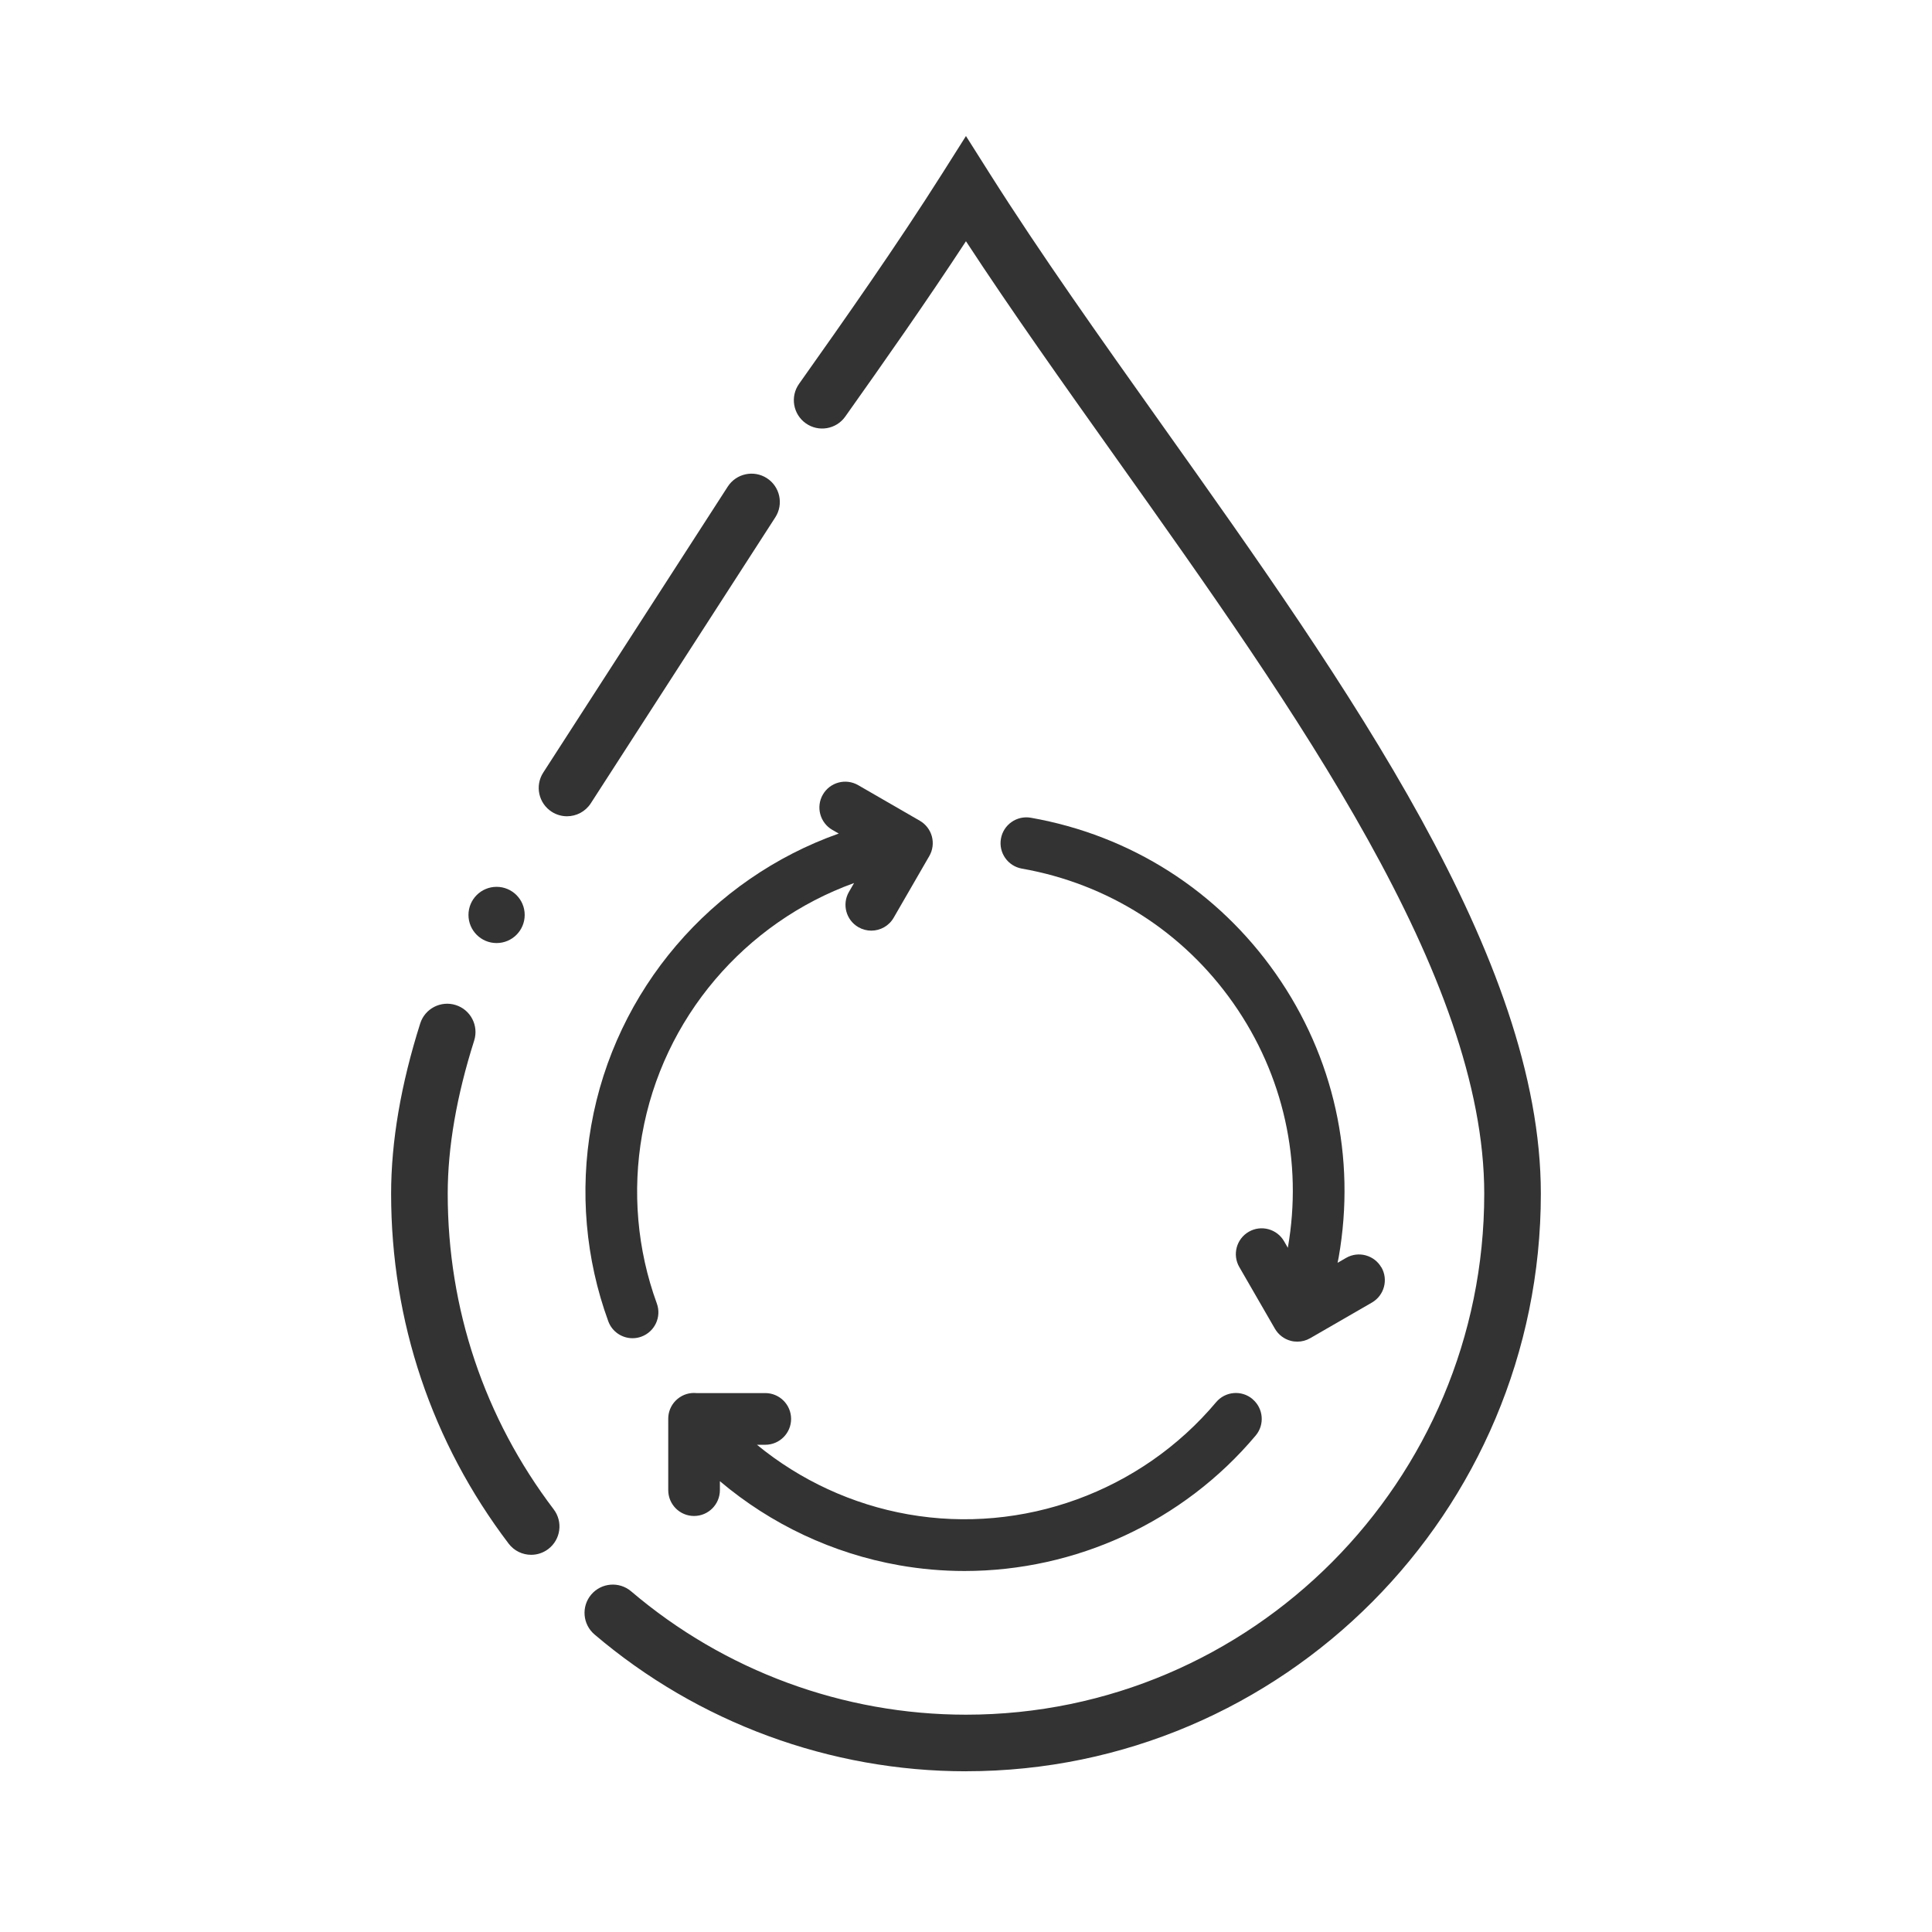
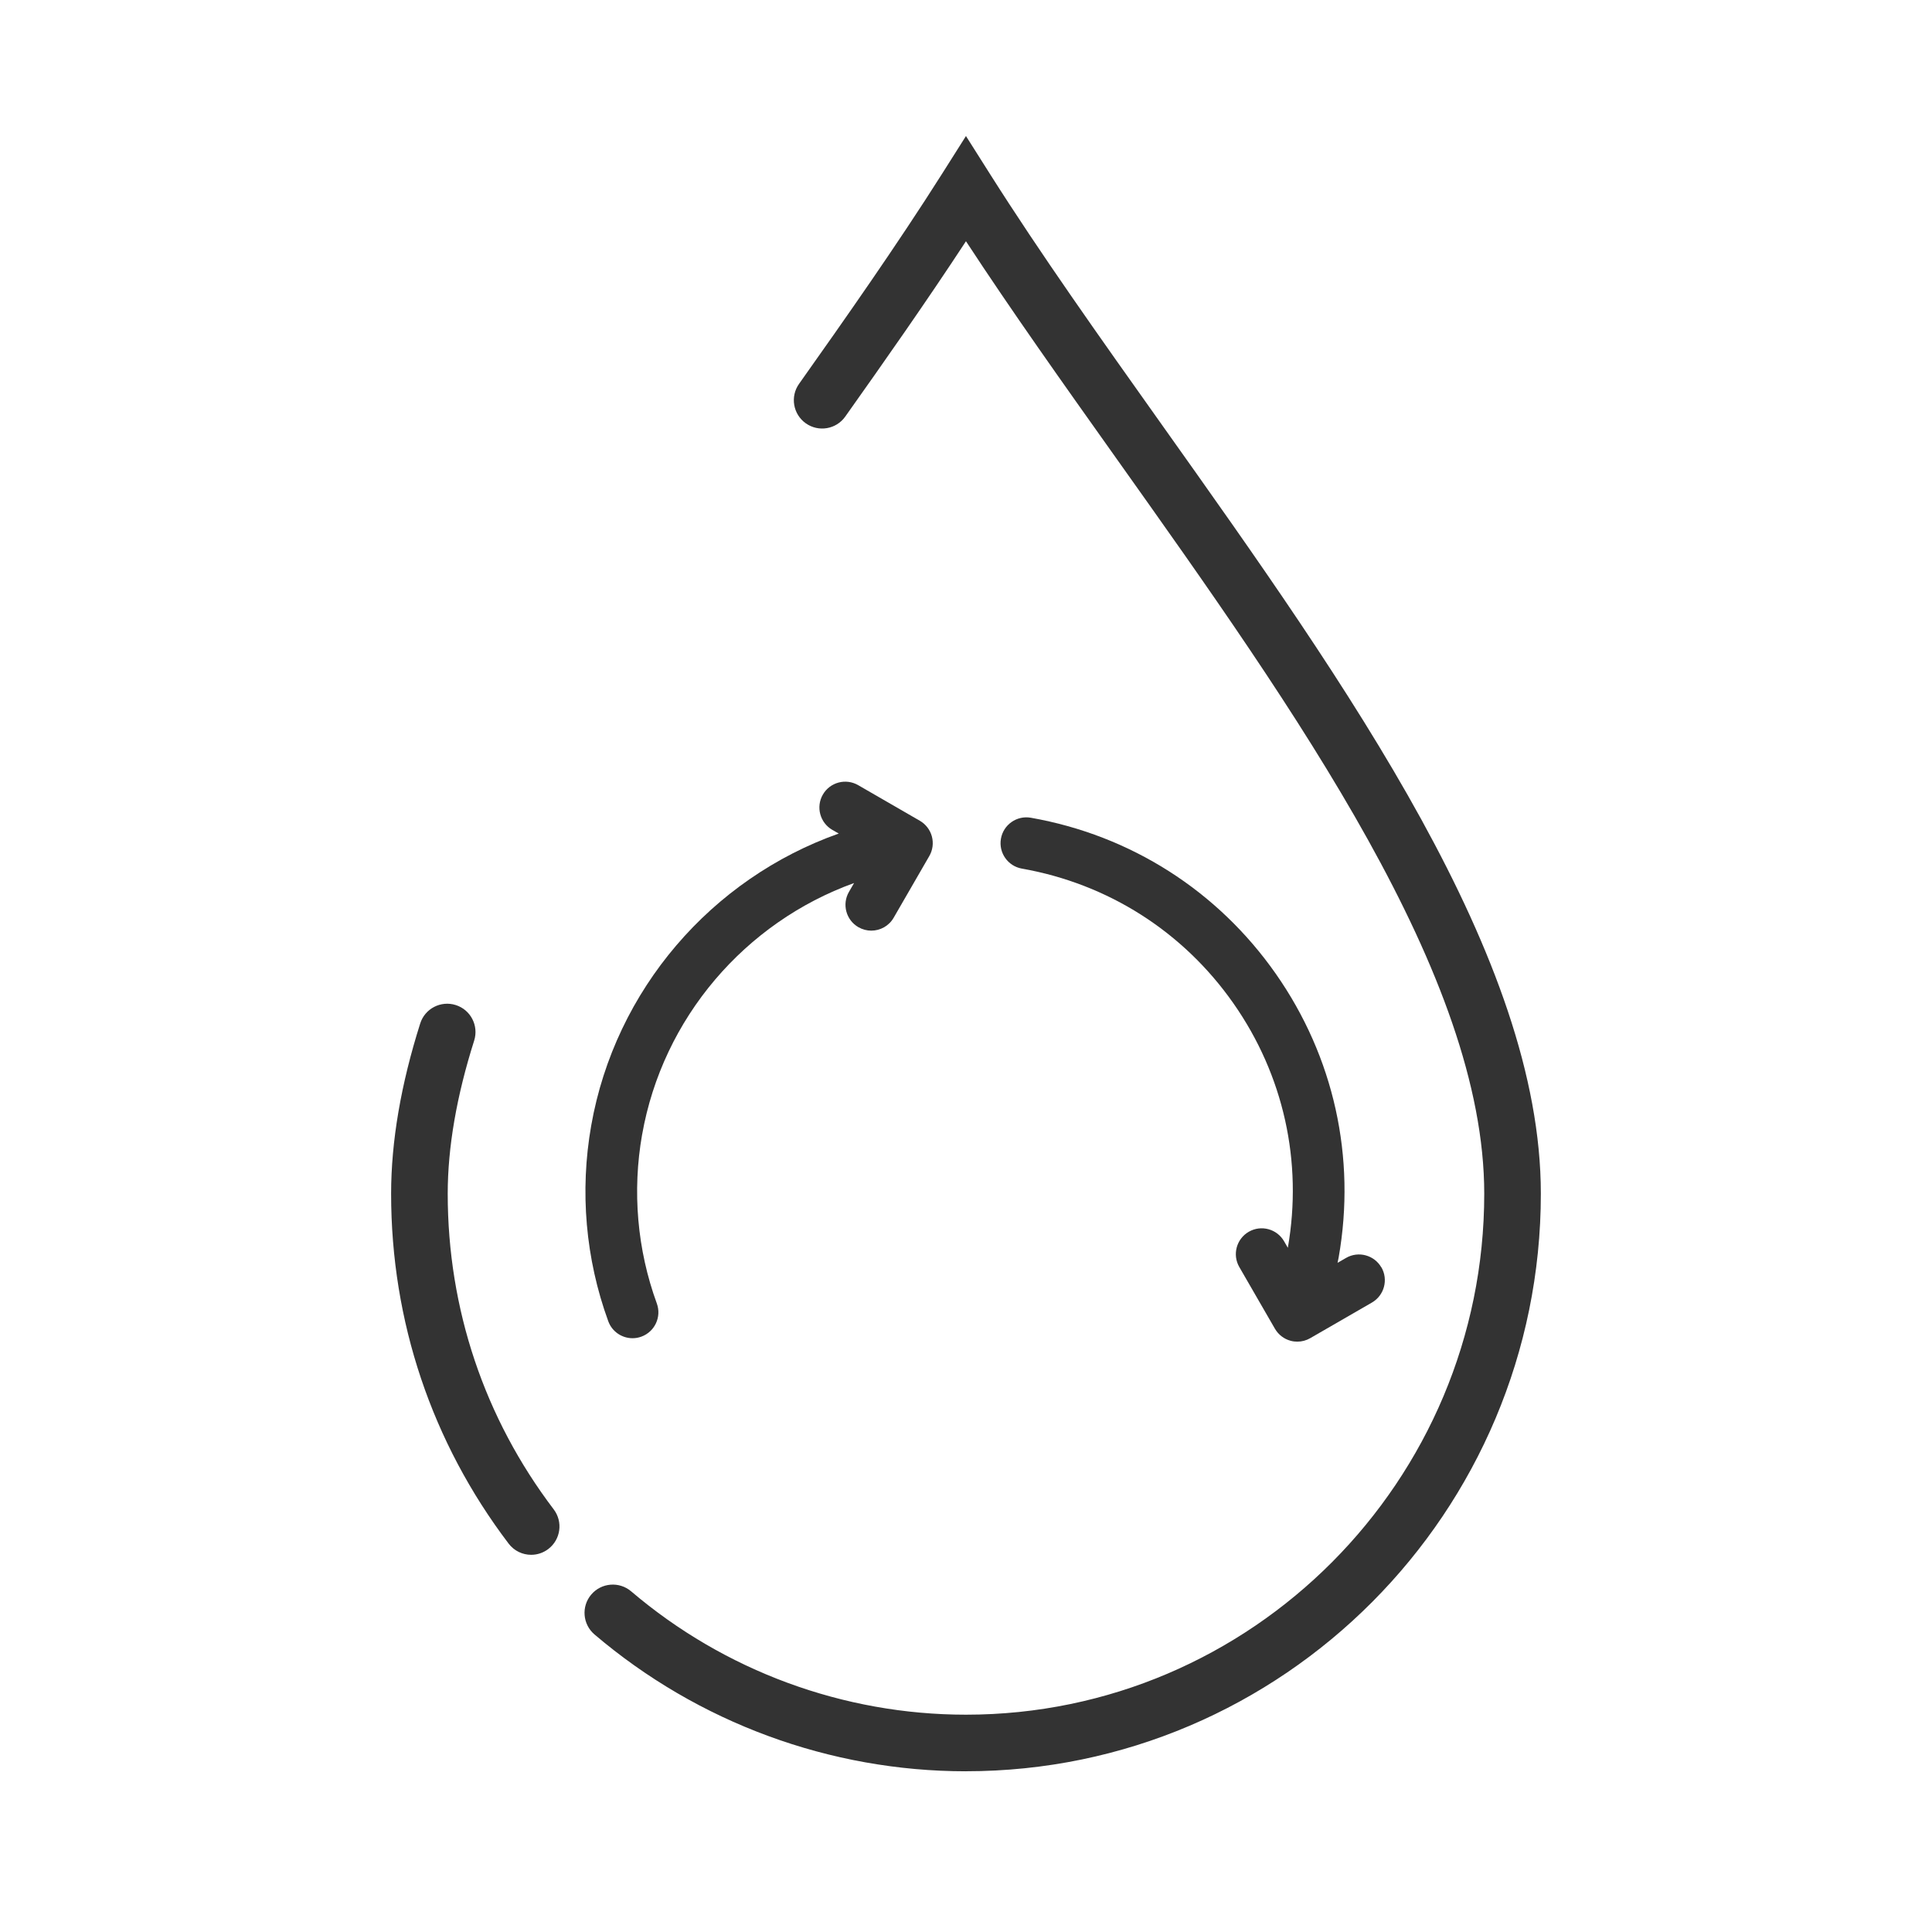
<svg xmlns="http://www.w3.org/2000/svg" id="b" data-name="Vrstva 1" width="512" height="512" viewBox="0 0 512 512">
  <rect width="512" height="512" style="fill: none; stroke-width: 0px;" />
  <g>
    <path d="m170.17,300.68c5.45-30.92,27.28-56.24,56.17-66.67l-1.36,2.35c-1.89,3.27-.77,7.46,2.5,9.35,1.08.62,2.26.92,3.42.92,2.37,0,4.67-1.23,5.93-3.42l9.44-16.34c.91-1.57,1.16-3.44.69-5.2-.47-1.75-1.62-3.25-3.19-4.16l-16.35-9.44c-3.28-1.89-7.46-.77-9.35,2.5-1.89,3.27-.77,7.46,2.5,9.35l1.71.98c-33.73,11.94-59.26,41.38-65.6,77.38-3.07,17.4-1.51,35.33,4.52,51.86,1.01,2.78,3.64,4.5,6.43,4.5.78,0,1.57-.13,2.35-.42,3.55-1.3,5.38-5.23,4.09-8.78-5.21-14.27-6.55-29.75-3.9-44.79Z" style="fill: #333; stroke-width: 0px;" />
-     <path d="m331.93,370.76c-2.9-2.43-7.21-2.06-9.65.84-19.92,23.69-51.2,35.08-81.64,29.71-14.78-2.61-28.57-9.02-40.04-18.43h2.2c3.78,0,6.85-3.07,6.85-6.85s-3.06-6.85-6.85-6.85h-18.23c-1.76-.17-3.58.34-5.04,1.57-1.42,1.19-2.24,2.84-2.41,4.56,0,0,0,.01,0,.02h0c-.02.2-.03.4-.03.6,0,.03,0,.07,0,.1v18.87c0,3.78,3.06,6.85,6.84,6.85h0c3.78,0,6.84-3.06,6.85-6.84v-2.38c13.51,11.42,29.9,19.17,47.49,22.28,5.77,1.02,11.57,1.52,17.34,1.52,29.41,0,57.89-12.97,77.16-35.9,2.43-2.89,2.06-7.21-.84-9.65Z" style="fill: #333; stroke-width: 0px;" />
    <path d="m366.07,335.87c-1.89-3.27-6.08-4.4-9.35-2.51l-2.25,1.3c.09-.48.2-.96.29-1.45,4.66-26.46-1.25-53.14-16.66-75.15-15.41-22-38.46-36.69-64.91-41.35-3.72-.66-7.28,1.83-7.93,5.55-.66,3.72,1.83,7.27,5.55,7.93,22.85,4.03,42.76,16.71,56.07,35.72,13.28,18.97,18.4,41.97,14.41,64.77l-1-1.74c-1.89-3.27-6.08-4.4-9.35-2.51-3.28,1.89-4.4,6.08-2.51,9.35l9.44,16.35c.91,1.57,2.4,2.72,4.16,3.19.58.16,1.18.23,1.77.23,1.19,0,2.37-.31,3.42-.92l16.35-9.44c3.27-1.89,4.4-6.08,2.51-9.35Z" style="fill: #333; stroke-width: 0px;" />
  </g>
  <g>
    <g id="c" data-name="g1519">
      <path d="m256,469.41c-36.03,0-71-12.88-98.46-36.27-3.15-2.69-3.53-7.42-.85-10.57s7.42-3.53,10.57-.85c24.75,21.08,56.26,32.69,88.73,32.69,75.73,0,137.35-61.93,137.35-138.06,0-57.62-49.62-127.48-97.62-195.04-14.15-19.92-27.63-38.89-39.73-57.38-10.46,15.97-21.85,32.17-31.99,46.47-2.39,3.38-7.08,4.18-10.46,1.78s-4.18-7.08-1.78-10.46c12.12-17.1,26.03-36.91,37.89-55.65l6.34-10.02,6.34,10.02c13.44,21.24,29.07,43.25,45.62,66.55,49.35,69.48,100.39,141.32,100.39,203.72,0,84.4-68.34,153.06-152.35,153.06Zm-115.23-57.37c-2.27,0-4.5-1.02-5.98-2.97-20.37-26.84-31.14-58.9-31.14-92.73,0-13.82,2.6-29,7.71-45.11,1.25-3.95,5.47-6.13,9.42-4.88,3.95,1.25,6.13,5.47,4.88,9.42-4.65,14.64-7.01,28.29-7.01,40.57,0,30.52,9.71,59.45,28.09,83.66,2.5,3.3,1.86,8-1.44,10.51-1.36,1.03-2.95,1.53-4.53,1.53Z" style="fill: #333; stroke-width: 0px;" />
    </g>
-     <path d="m150.26,216.32c-1.39,0-2.8-.39-4.06-1.2-3.48-2.25-4.48-6.89-2.24-10.37l48.9-75.79c2.25-3.48,6.89-4.48,10.37-2.24,3.48,2.25,4.48,6.89,2.24,10.37l-48.9,75.79c-1.43,2.22-3.85,3.44-6.31,3.44Z" style="fill: #333; stroke-width: 0px;" />
-     <circle cx="131.6" cy="242.47" r="7.45" style="fill: #333; stroke-width: 0px;" />
  </g>
</svg>